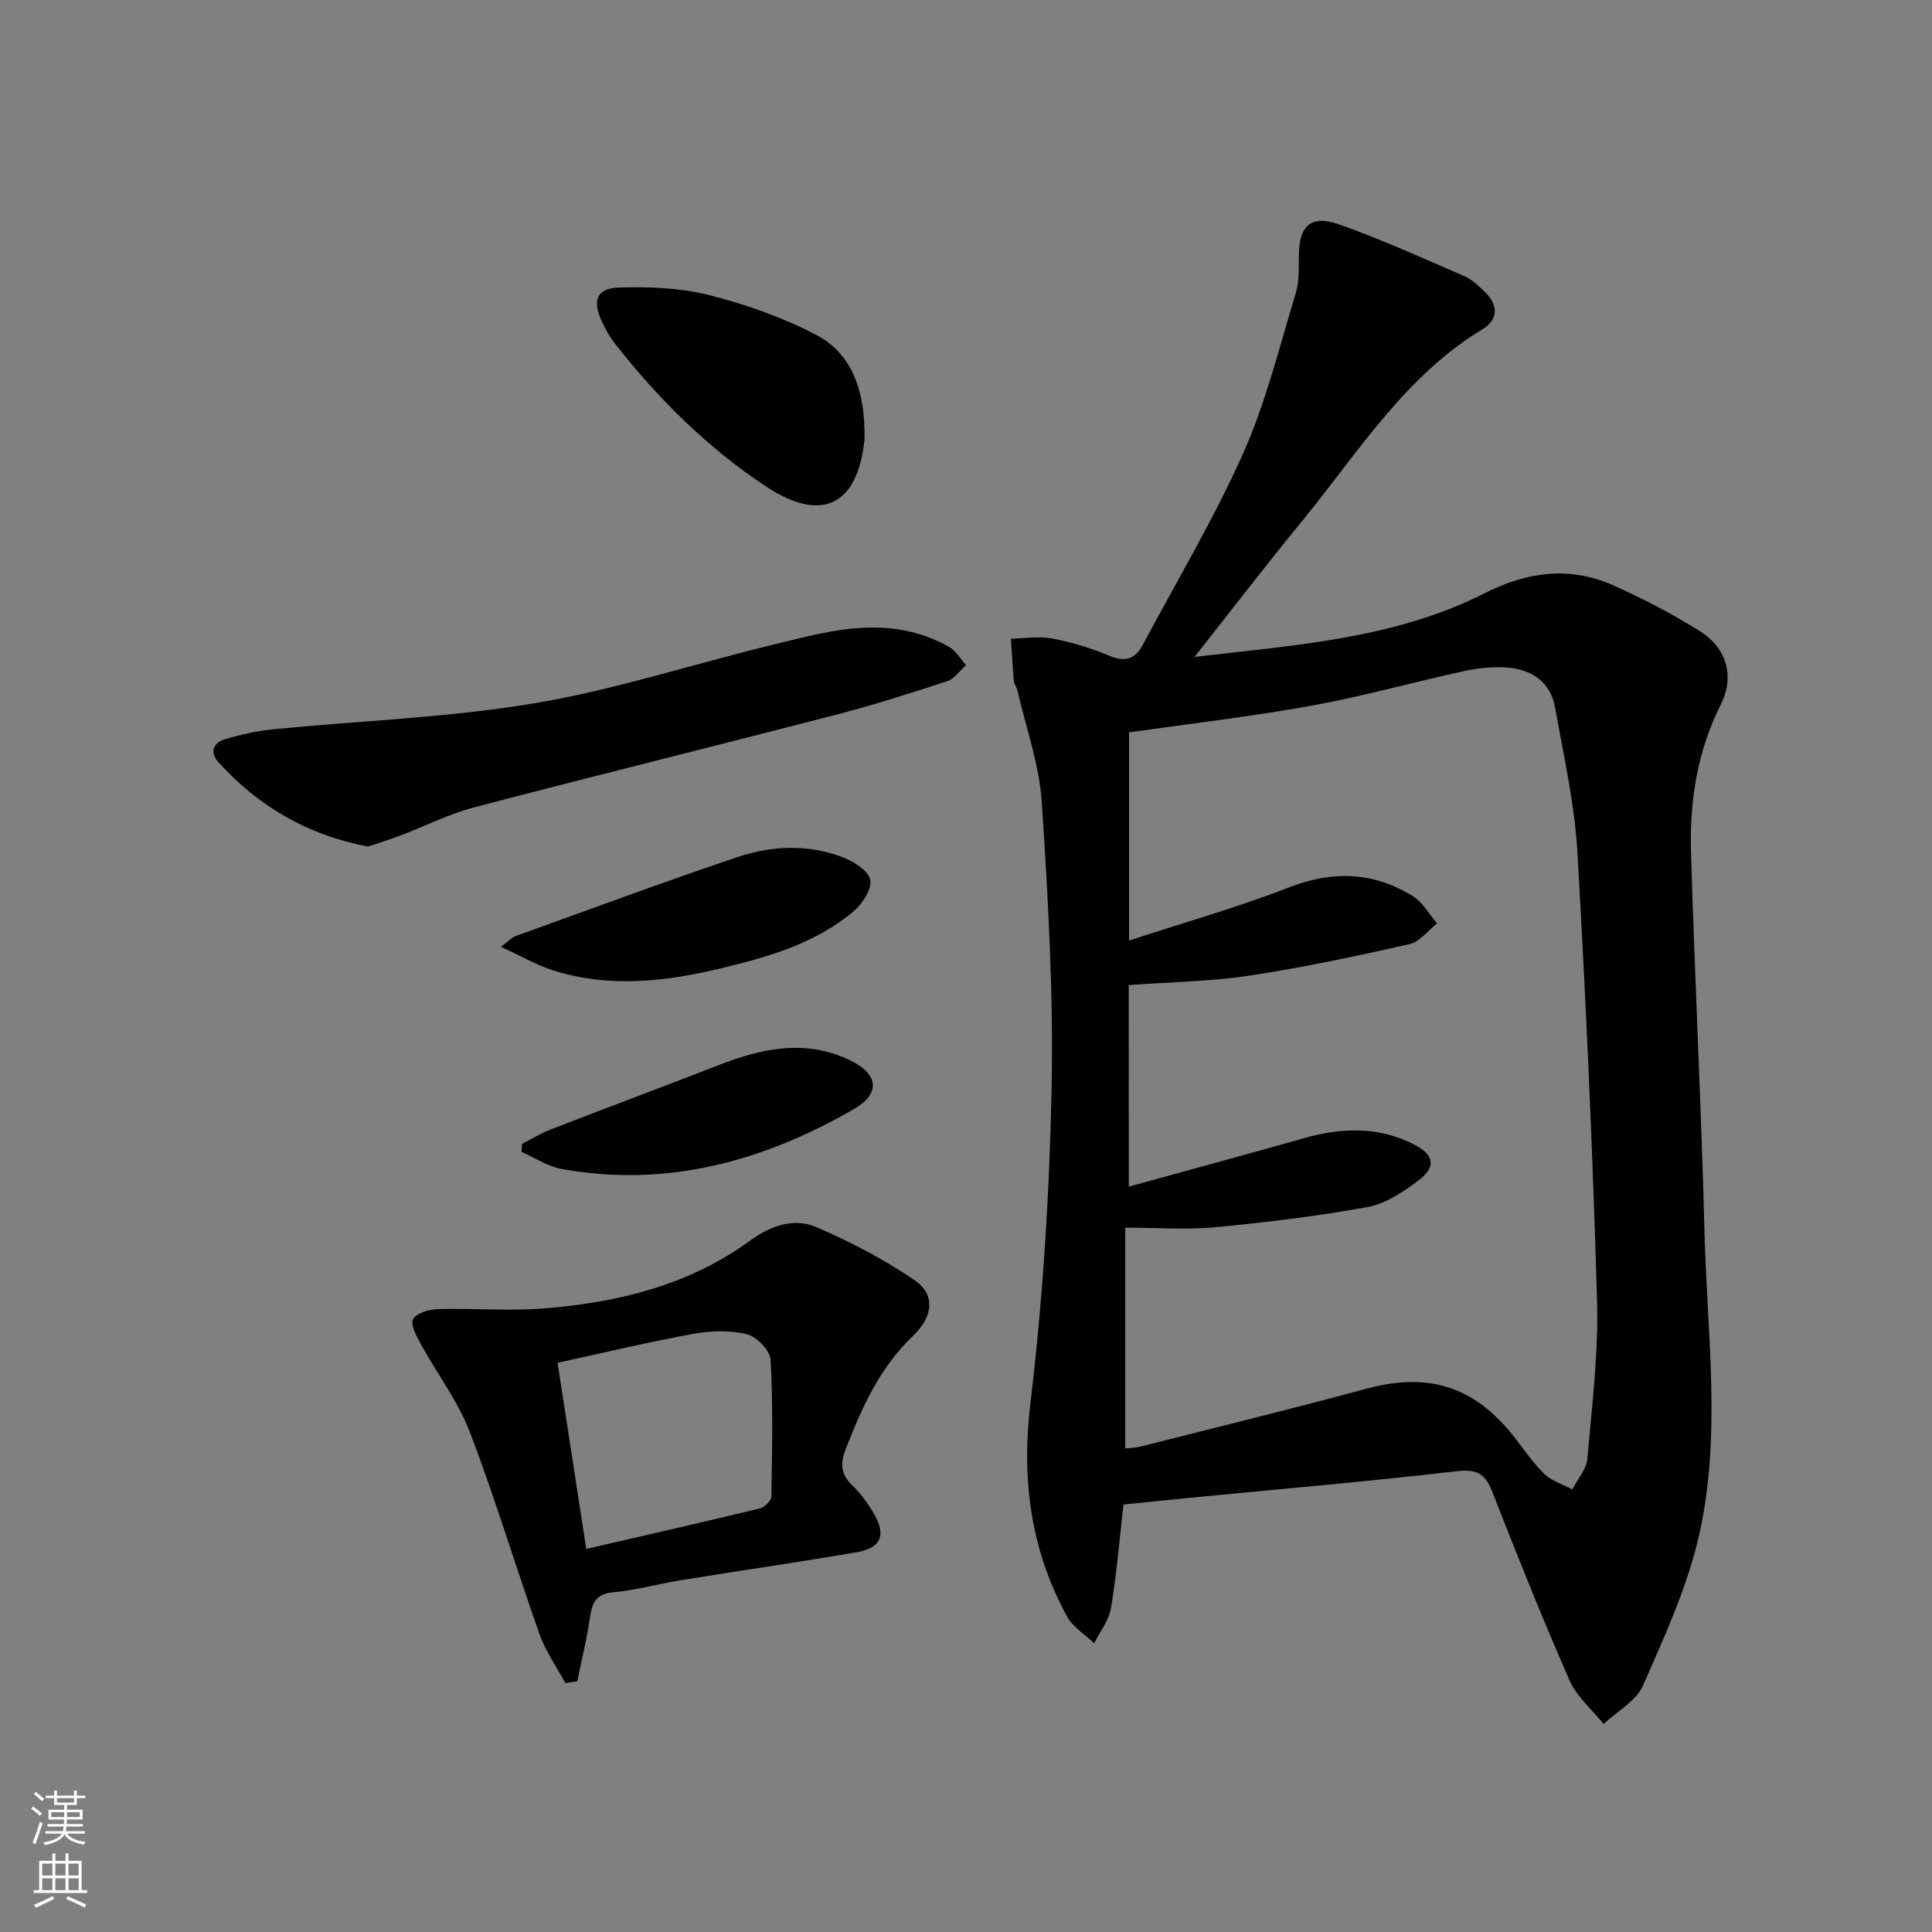
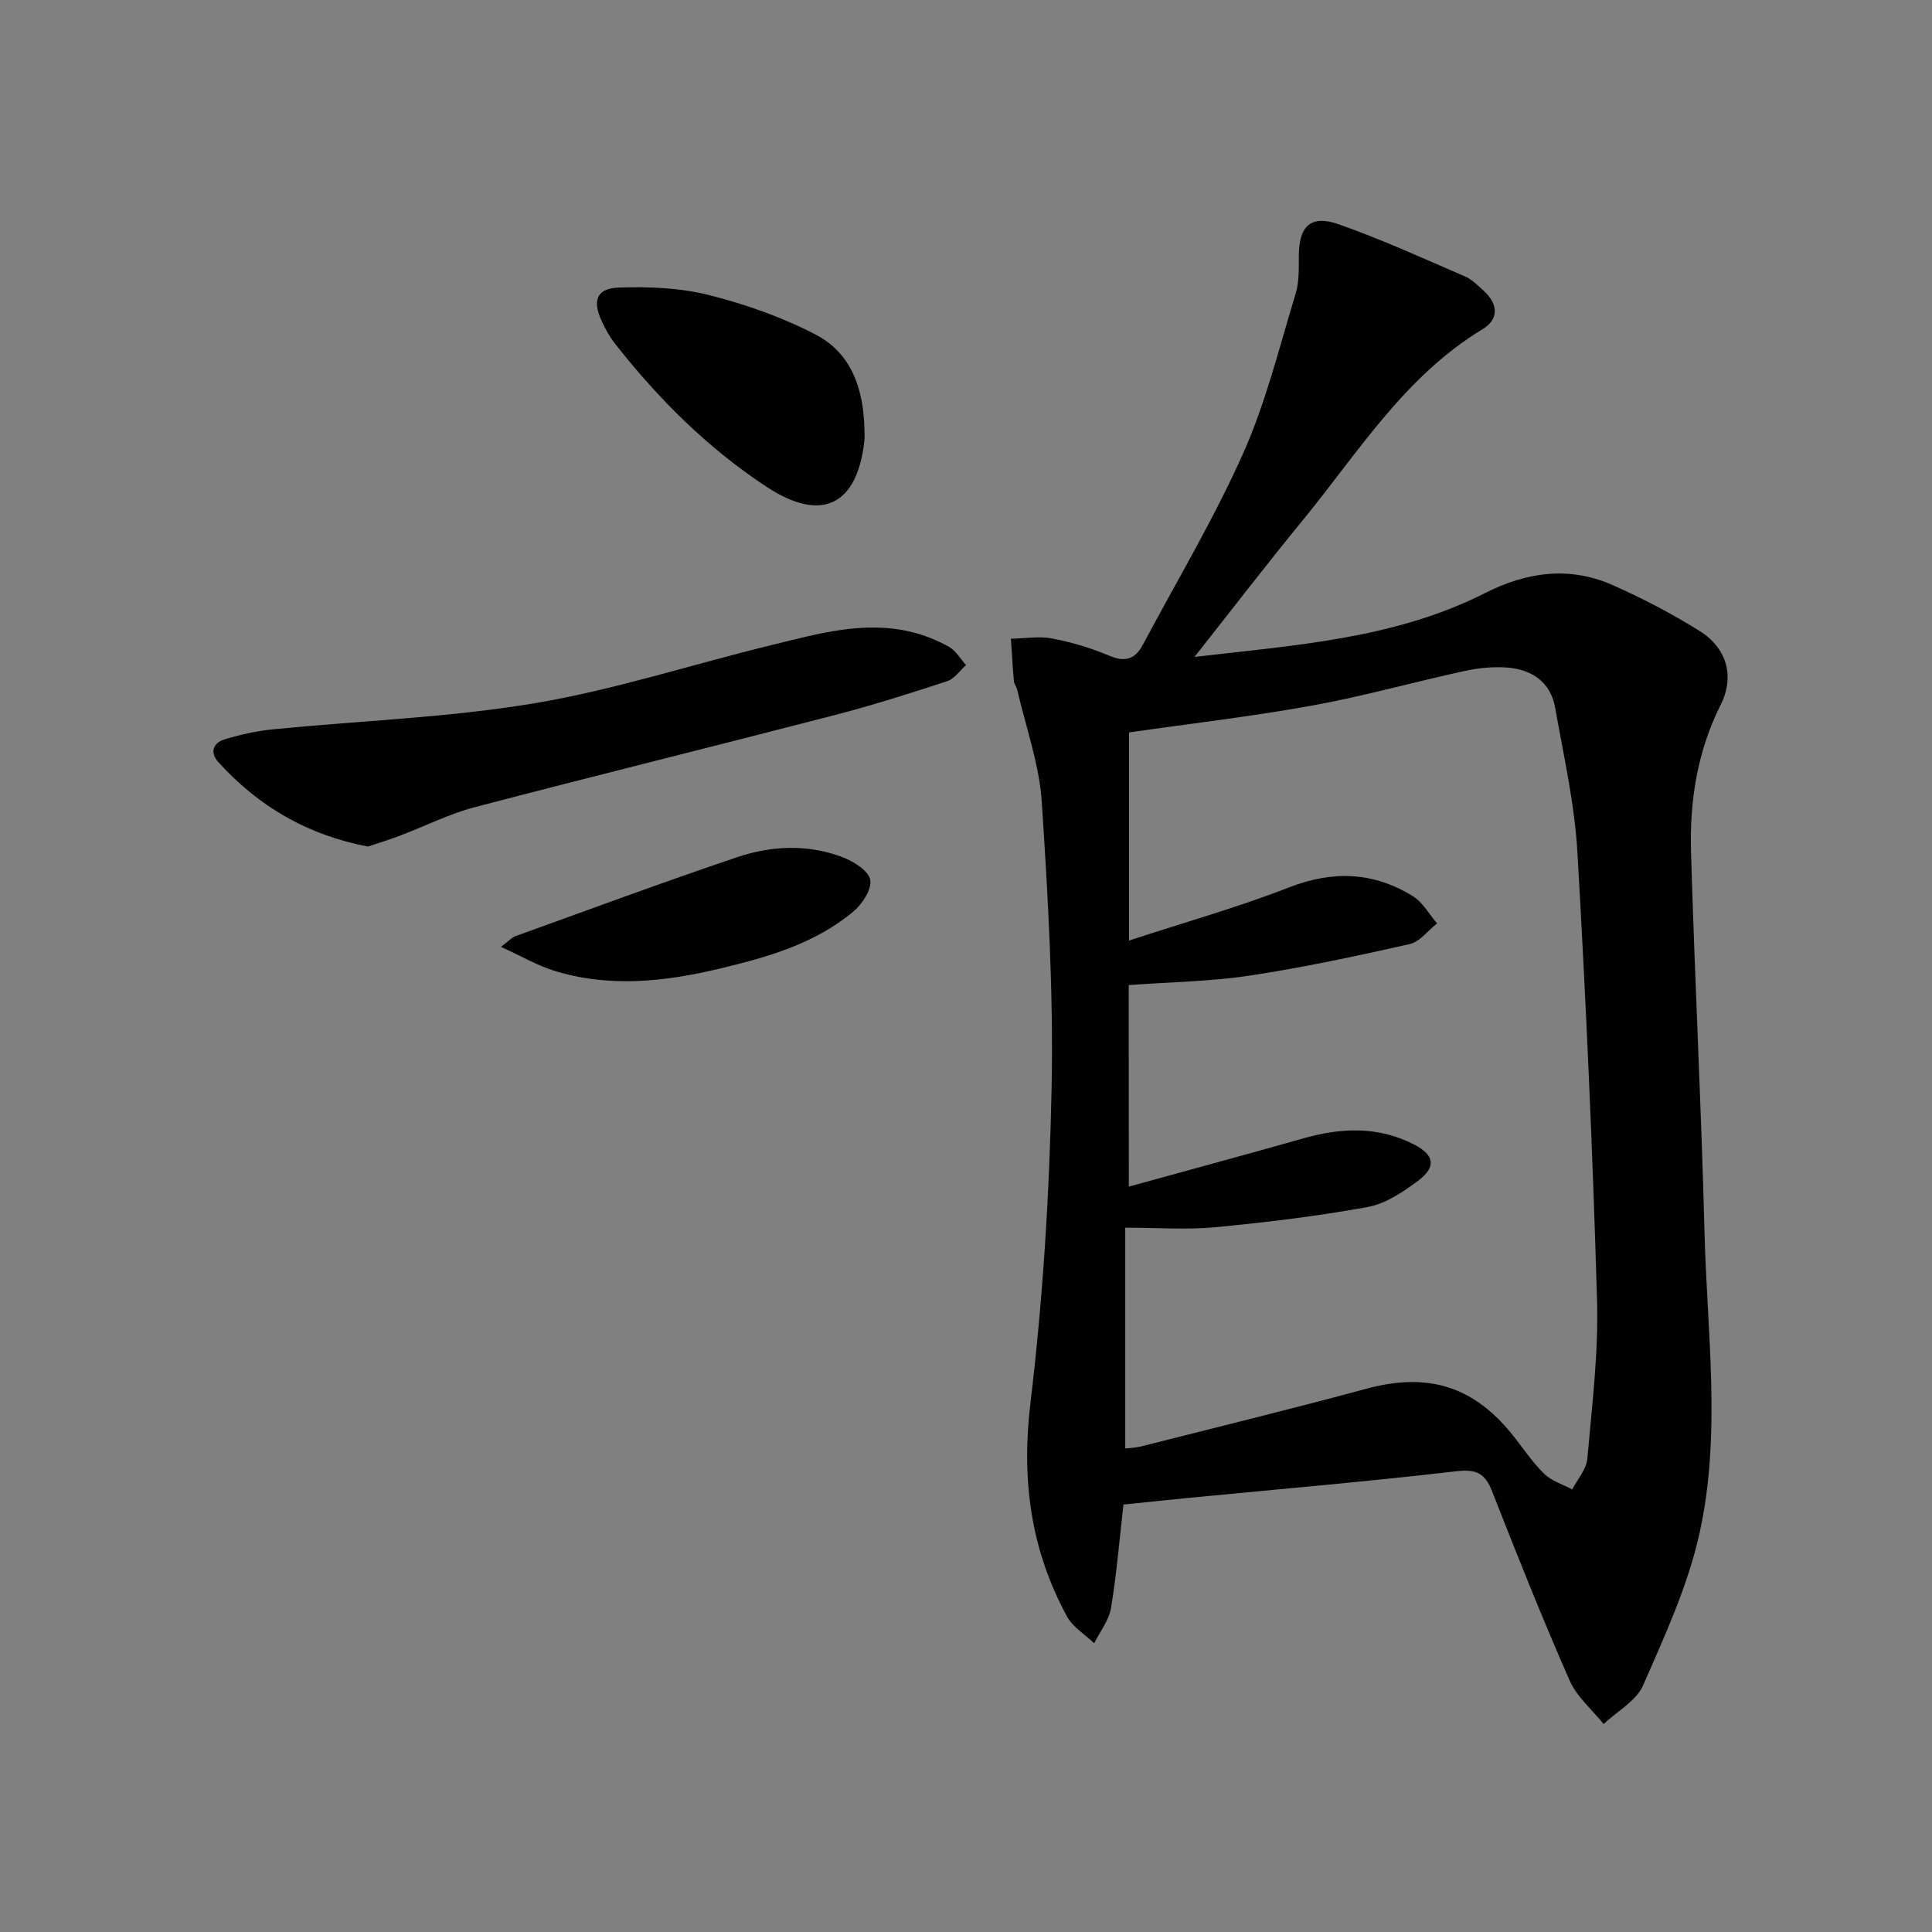
<svg xmlns="http://www.w3.org/2000/svg" enable-background="new 0 0 400 400" viewBox="0 0 400 400">
  <rect x="0" y="0" width="400" height="400" fill="#808080" stroke="none" />
  <g fill="#010000">
-     <path d="m247.31 136.01c20.68-2.43 41.4-3.71 60.17-13.23 8.62-4.37 17.46-5.61 26.41-1.64 6.2 2.75 12.29 5.92 18.03 9.52 5.61 3.52 7.27 9.4 4.33 15.25-4.85 9.67-6.45 19.94-6.14 30.48.76 26.26 2.12 52.51 2.79 78.77.53 20.74 3.5 41.68-1.01 62.18-2.39 10.88-7.2 21.31-11.7 31.59-1.42 3.24-5.38 5.37-8.18 8.01-2.4-2.99-5.56-5.65-7.05-9.04-5.67-12.91-10.9-26.02-16.04-39.15-1.48-3.78-3.29-4.62-7.43-4.14-18.32 2.13-36.7 3.7-55.05 5.48-4.6.45-9.2.94-13.84 1.41-.84 7.34-1.41 14.43-2.58 21.42-.43 2.56-2.28 4.87-3.48 7.3-1.91-1.83-4.42-3.33-5.62-5.54-7.54-13.83-9.48-28.34-7.58-44.19 2.59-21.57 3.94-43.37 4.38-65.1.4-19.76-.73-39.58-2.03-59.32-.51-7.82-3.3-15.5-5.08-23.24-.15-.64-.64-1.22-.7-1.85-.26-2.91-.41-5.83-.61-8.74 2.85-.05 5.78-.57 8.52-.05 4.05.77 8.08 1.97 11.87 3.58 3.29 1.4 5.35.67 6.91-2.26 7.02-13.17 14.71-26.05 20.78-39.64 4.7-10.53 7.47-21.94 10.86-33.04.76-2.47.65-5.26.67-7.9.03-6.11 2.46-8.53 8.24-6.5 8.88 3.12 17.48 7.06 26.14 10.79 1.48.64 2.72 1.91 3.94 3.03 2.94 2.71 3.16 5.82-.29 7.91-16.04 9.7-25.65 25.39-37.08 39.38-7.68 9.36-15.05 18.97-22.55 28.47zm-13.6 109.67c12.7-3.51 24.51-6.7 36.27-10.03 7.77-2.2 15.39-2.48 22.76 1.29 4.23 2.16 4.69 4.65.88 7.51-3.13 2.34-6.75 4.77-10.46 5.45-10.42 1.9-20.98 3.17-31.54 4.18-5.87.56-11.85.1-18.65.1v45.71c.94-.11 2.11-.13 3.22-.41 15.59-3.95 31.22-7.77 46.75-11.97 12.55-3.39 22.01-.62 30.14 9.48 2.19 2.72 4.13 5.7 6.6 8.12 1.53 1.51 3.86 2.2 5.84 3.26 1.08-2.11 2.93-4.16 3.12-6.35.96-10.93 2.33-21.91 2.01-32.83-.9-30.91-2.28-61.82-4.06-92.7-.58-10.05-2.85-20.03-4.62-29.99-.94-5.29-4.82-7.89-9.9-8.29-2.93-.23-6 .09-8.89.72-10.53 2.29-20.93 5.23-31.52 7.15-12.52 2.27-25.19 3.73-37.9 5.56v43.09c11.53-3.78 22.52-6.88 33.11-11 9.11-3.55 17.53-3.22 25.67 1.83 2.04 1.27 3.34 3.72 4.99 5.62-1.89 1.48-3.58 3.81-5.69 4.29-10.98 2.47-22.01 4.84-33.14 6.52-8.15 1.23-16.48 1.33-25.01 1.96.02 13.54.02 26.95.02 41.73z" />
-     <path d="m117.07 348.48c-1.82-3.37-4.11-6.58-5.37-10.15-4.93-13.9-9.15-28.06-14.42-41.82-2.46-6.41-6.79-12.1-10.13-18.19-.89-1.63-2.23-4.06-1.63-5.19.68-1.27 3.31-2.04 5.12-2.09 7.45-.21 14.95.44 22.35-.17 15.21-1.26 29.79-4.85 42.41-14.08 4.13-3.02 8.97-4.72 13.59-2.74 7.08 3.04 14.04 6.67 20.39 11.02 4.29 2.94 3.88 7.5-.39 11.55-6.86 6.53-10.54 14.78-13.88 23.36-1.17 3-1.07 5.24 1.35 7.56 1.78 1.7 3.27 3.79 4.51 5.93 2.53 4.33 1.44 7.02-3.51 7.88-12.09 2.09-24.25 3.83-36.36 5.79-4.74.77-9.42 2.09-14.18 2.53-3.8.35-4.36 2.48-4.82 5.51-.65 4.33-1.7 8.6-2.57 12.9-.8.12-1.63.26-2.46.4zm4.31-27.79c12.48-2.88 24.24-5.55 35.95-8.39.97-.23 2.36-1.61 2.37-2.48.16-9.43.36-18.88-.16-28.28-.11-1.93-2.88-4.82-4.9-5.3-3.54-.86-7.54-.73-11.17-.07-9.33 1.7-18.56 3.92-28.03 5.98 2.04 13.26 3.93 25.51 5.94 38.54z" />
+     <path d="m247.31 136.01c20.68-2.43 41.4-3.71 60.17-13.23 8.62-4.37 17.46-5.61 26.41-1.64 6.2 2.75 12.29 5.92 18.03 9.52 5.61 3.52 7.27 9.4 4.33 15.25-4.85 9.67-6.45 19.94-6.14 30.48.76 26.26 2.12 52.51 2.79 78.77.53 20.74 3.5 41.68-1.01 62.18-2.39 10.88-7.2 21.31-11.7 31.59-1.42 3.24-5.38 5.37-8.18 8.01-2.4-2.99-5.56-5.65-7.05-9.04-5.67-12.91-10.9-26.02-16.04-39.15-1.48-3.78-3.29-4.62-7.43-4.14-18.32 2.13-36.7 3.7-55.05 5.48-4.6.45-9.2.94-13.84 1.41-.84 7.34-1.41 14.43-2.58 21.42-.43 2.56-2.28 4.87-3.48 7.3-1.91-1.83-4.42-3.33-5.62-5.54-7.54-13.83-9.48-28.34-7.58-44.19 2.59-21.57 3.94-43.37 4.38-65.1.4-19.76-.73-39.58-2.03-59.32-.51-7.82-3.3-15.5-5.08-23.24-.15-.64-.64-1.22-.7-1.85-.26-2.91-.41-5.83-.61-8.74 2.85-.05 5.78-.57 8.52-.05 4.05.77 8.08 1.97 11.87 3.58 3.29 1.4 5.35.67 6.91-2.26 7.02-13.17 14.71-26.05 20.78-39.64 4.7-10.53 7.47-21.94 10.86-33.04.76-2.47.65-5.26.67-7.9.03-6.11 2.46-8.53 8.24-6.5 8.88 3.12 17.48 7.06 26.14 10.79 1.48.64 2.72 1.91 3.94 3.03 2.94 2.71 3.16 5.82-.29 7.91-16.04 9.7-25.65 25.39-37.08 39.38-7.68 9.36-15.05 18.97-22.55 28.47m-13.6 109.67c12.7-3.51 24.51-6.7 36.27-10.03 7.77-2.2 15.39-2.48 22.76 1.29 4.23 2.16 4.69 4.65.88 7.51-3.13 2.34-6.75 4.77-10.46 5.45-10.42 1.9-20.98 3.17-31.54 4.18-5.87.56-11.85.1-18.65.1v45.71c.94-.11 2.11-.13 3.22-.41 15.59-3.95 31.22-7.77 46.75-11.97 12.55-3.39 22.01-.62 30.14 9.48 2.19 2.72 4.13 5.7 6.6 8.12 1.53 1.51 3.86 2.2 5.84 3.26 1.08-2.11 2.93-4.16 3.12-6.35.96-10.93 2.33-21.91 2.01-32.83-.9-30.91-2.28-61.82-4.06-92.7-.58-10.05-2.85-20.03-4.62-29.99-.94-5.29-4.82-7.89-9.9-8.29-2.93-.23-6 .09-8.89.72-10.53 2.29-20.93 5.23-31.52 7.15-12.52 2.27-25.19 3.73-37.9 5.56v43.09c11.53-3.78 22.52-6.88 33.11-11 9.11-3.55 17.53-3.22 25.67 1.83 2.04 1.27 3.34 3.72 4.99 5.62-1.89 1.48-3.58 3.81-5.69 4.29-10.98 2.47-22.01 4.84-33.14 6.52-8.15 1.23-16.48 1.33-25.01 1.96.02 13.54.02 26.95.02 41.73z" />
    <path d="m76.17 175.27c-12.62-2.42-22.72-8.38-30.99-17.51-1.8-1.99-1.02-3.95 1.26-4.66 3.29-1.01 6.73-1.77 10.15-2.11 18-1.78 36.17-2.4 53.96-5.37 16.58-2.76 32.73-8.07 49.12-12.05 9.49-2.3 19.02-5.12 28.94-2.75 2.7.64 5.38 1.72 7.81 3.06 1.46.8 2.41 2.52 3.59 3.82-1.29 1.14-2.4 2.84-3.91 3.33-7.7 2.53-15.44 4.99-23.28 7.02-24.85 6.44-49.78 12.58-74.61 19.09-5.25 1.38-10.2 3.91-15.32 5.84-2.29.89-4.66 1.6-6.72 2.29z" />
    <path d="m178.97 88.75c0 .83.08 1.67-.01 2.5-1.46 13.36-8.83 17.01-20.12 9.62-12.22-8-22.47-18.21-31.47-29.67-1.12-1.42-2.03-3.06-2.79-4.71-1.97-4.26-1.07-6.79 3.5-6.95 6.23-.21 12.7.04 18.71 1.55 7.62 1.92 15.23 4.61 22.19 8.24 7.37 3.87 9.8 11.33 9.99 19.42z" />
    <path d="m103.72 196.03c1.72-1.29 2.27-1.95 2.97-2.2 15.27-5.5 30.49-11.15 45.87-16.34 7.19-2.43 14.77-2.77 22.01.03 2.25.87 5.3 2.82 5.61 4.67.33 1.97-1.67 5-3.51 6.54-7.98 6.68-17.79 9.45-27.66 11.81-11.42 2.73-22.96 4-34.43.39-3.48-1.1-6.71-3-10.86-4.9z" />
-     <path d="m108.07 236.82c1.99-1.01 3.92-2.19 5.99-2.99 11.59-4.49 23.23-8.84 34.82-13.34 8.89-3.45 17.81-5.38 26.97-1.04 5.96 2.82 6.65 6.88.93 10.18-18.73 10.8-38.75 16.34-60.54 12.38-2.87-.52-5.52-2.32-8.26-3.53.03-.55.06-1.1.09-1.66z" />
  </g>
-   <path d="m6.44 374.46.42-.45c.65.47 1.27.95 1.85 1.44l-.45.49c-.65-.56-1.25-1.06-1.82-1.48m.93 7.33-.63-.26c.55-1.36 1.05-2.8 1.52-4.33.19.1.38.19.59.27-.46 1.29-.95 2.73-1.48 4.32m-.38-10.38.44-.42c.43.34 1.01.82 1.74 1.44l-.49.49c-.53-.51-1.09-1.01-1.69-1.51m2.5.35h1.72v-1.04h.59v1.04h3.52v-1.04h.59v1.04h1.75v.53h-1.75v1.42h-2.03v.97h3.22v2.03h-3.24c0 .35-.01.66-.03.93h3.32v.53h-3.37c-.03.27-.08.58-.15.94h3.96v.53h-3.71c.67.92 1.93 1.48 3.79 1.68-.13.24-.23.44-.29.59-2.13-.38-3.48-1.08-4.04-2.12-.43.97-1.77 1.72-4.03 2.23-.09-.19-.2-.37-.33-.55 2.1-.42 3.37-1.03 3.81-1.83h-3.36v-.53h3.58c.08-.29.13-.61.16-.94h-3.33v-.53h3.39c.02-.27.04-.58.04-.93h-3.23v-2.03h3.25v-.97h-2.07v-1.42h-1.73zm1.12 3.44v1h2.65c.01-.3.02-.44.01-.4v-.25-.35zm1.19-2h3.52v-.91h-3.52zm4.71 2h-2.63v.59c0 .15-.01.28-.01.4h2.64z" fill="#fbfcfa" />
-   <path d="m13.56 383.74h.63v1.52h2.72v6.07h1.13v.6h-11.06v-.6h1.13v-6.07h2.73v-1.52h.63v1.52h2.1v-1.52zm-2.69 8.83.38.56c-1.24.63-2.53 1.25-3.85 1.85-.1-.21-.21-.42-.34-.63 1.36-.55 2.63-1.15 3.81-1.78m-2.13-4.27h2.1v-2.45h-2.1zm0 3.04h2.1v-2.46h-2.1zm2.72-3.04h2.1v-2.45h-2.1zm0 3.04h2.1v-2.46h-2.1zm6.07 3.6c-1.41-.71-2.7-1.3-3.86-1.78l.35-.56c1.45.62 2.75 1.19 3.84 1.72zm-1.25-9.09h-2.1v2.45h2.1zm-2.09 5.49h2.1v-2.46h-2.1z" fill="#fbfcfa" />
</svg>